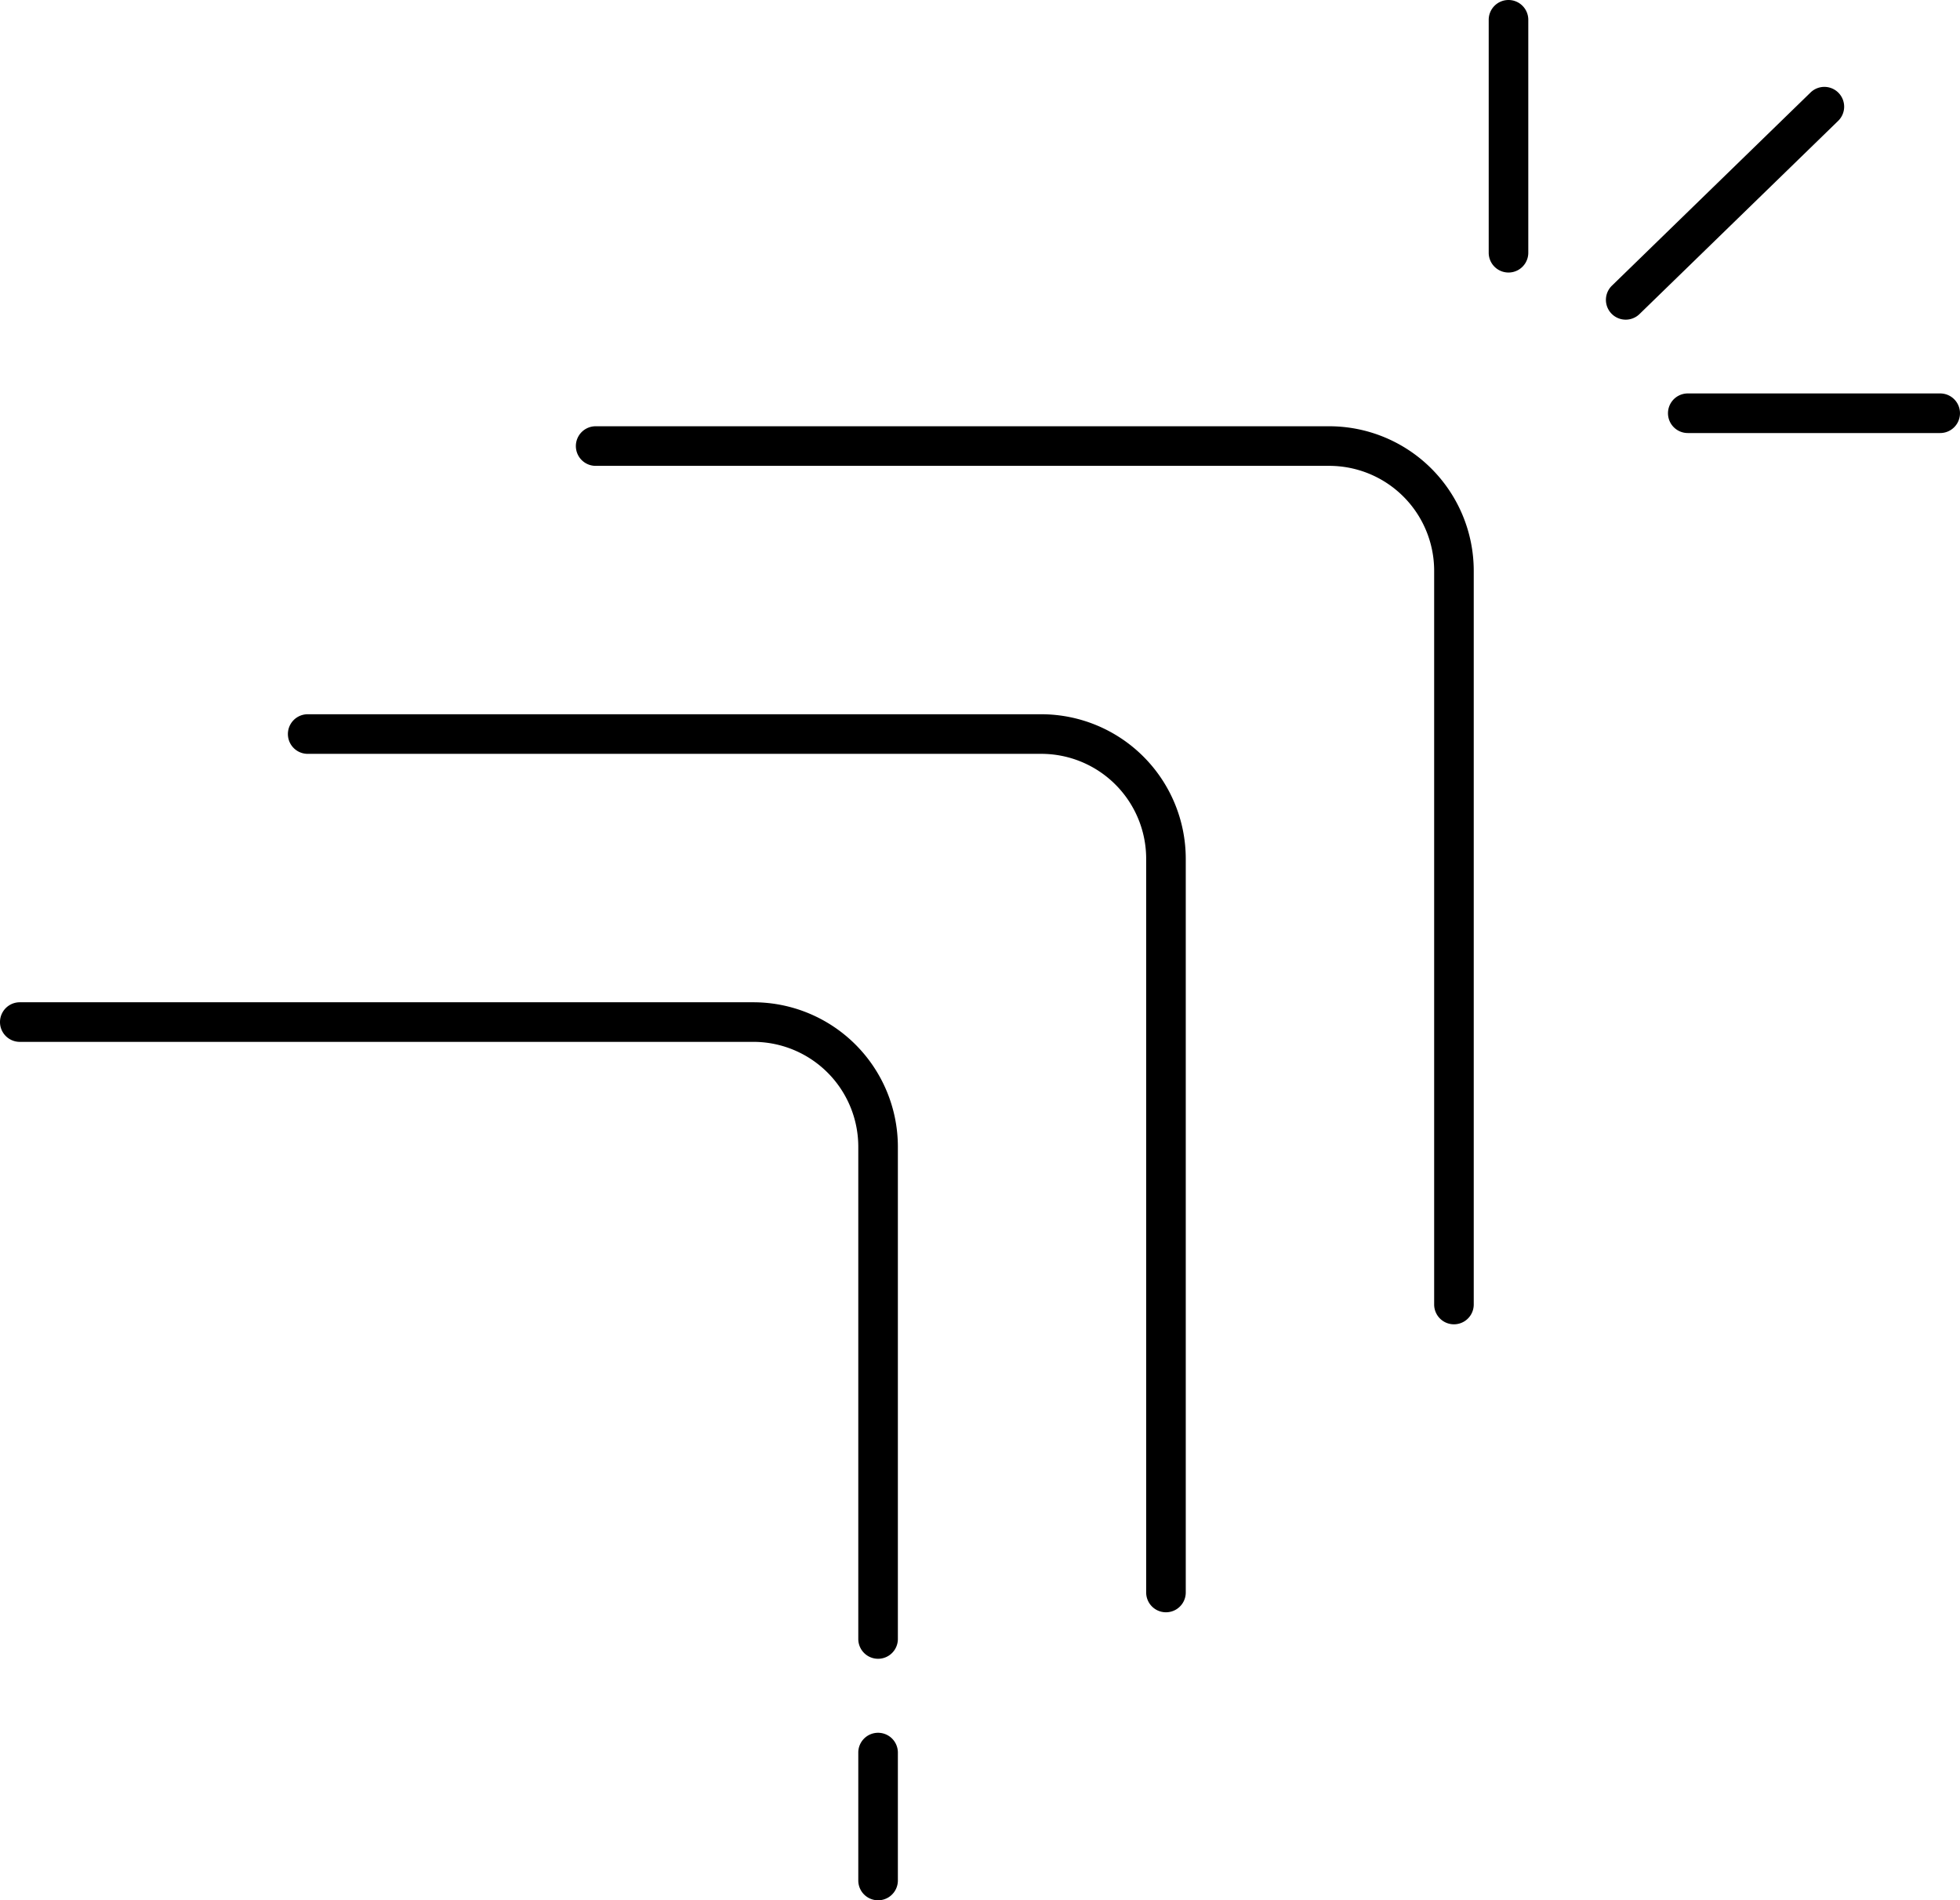
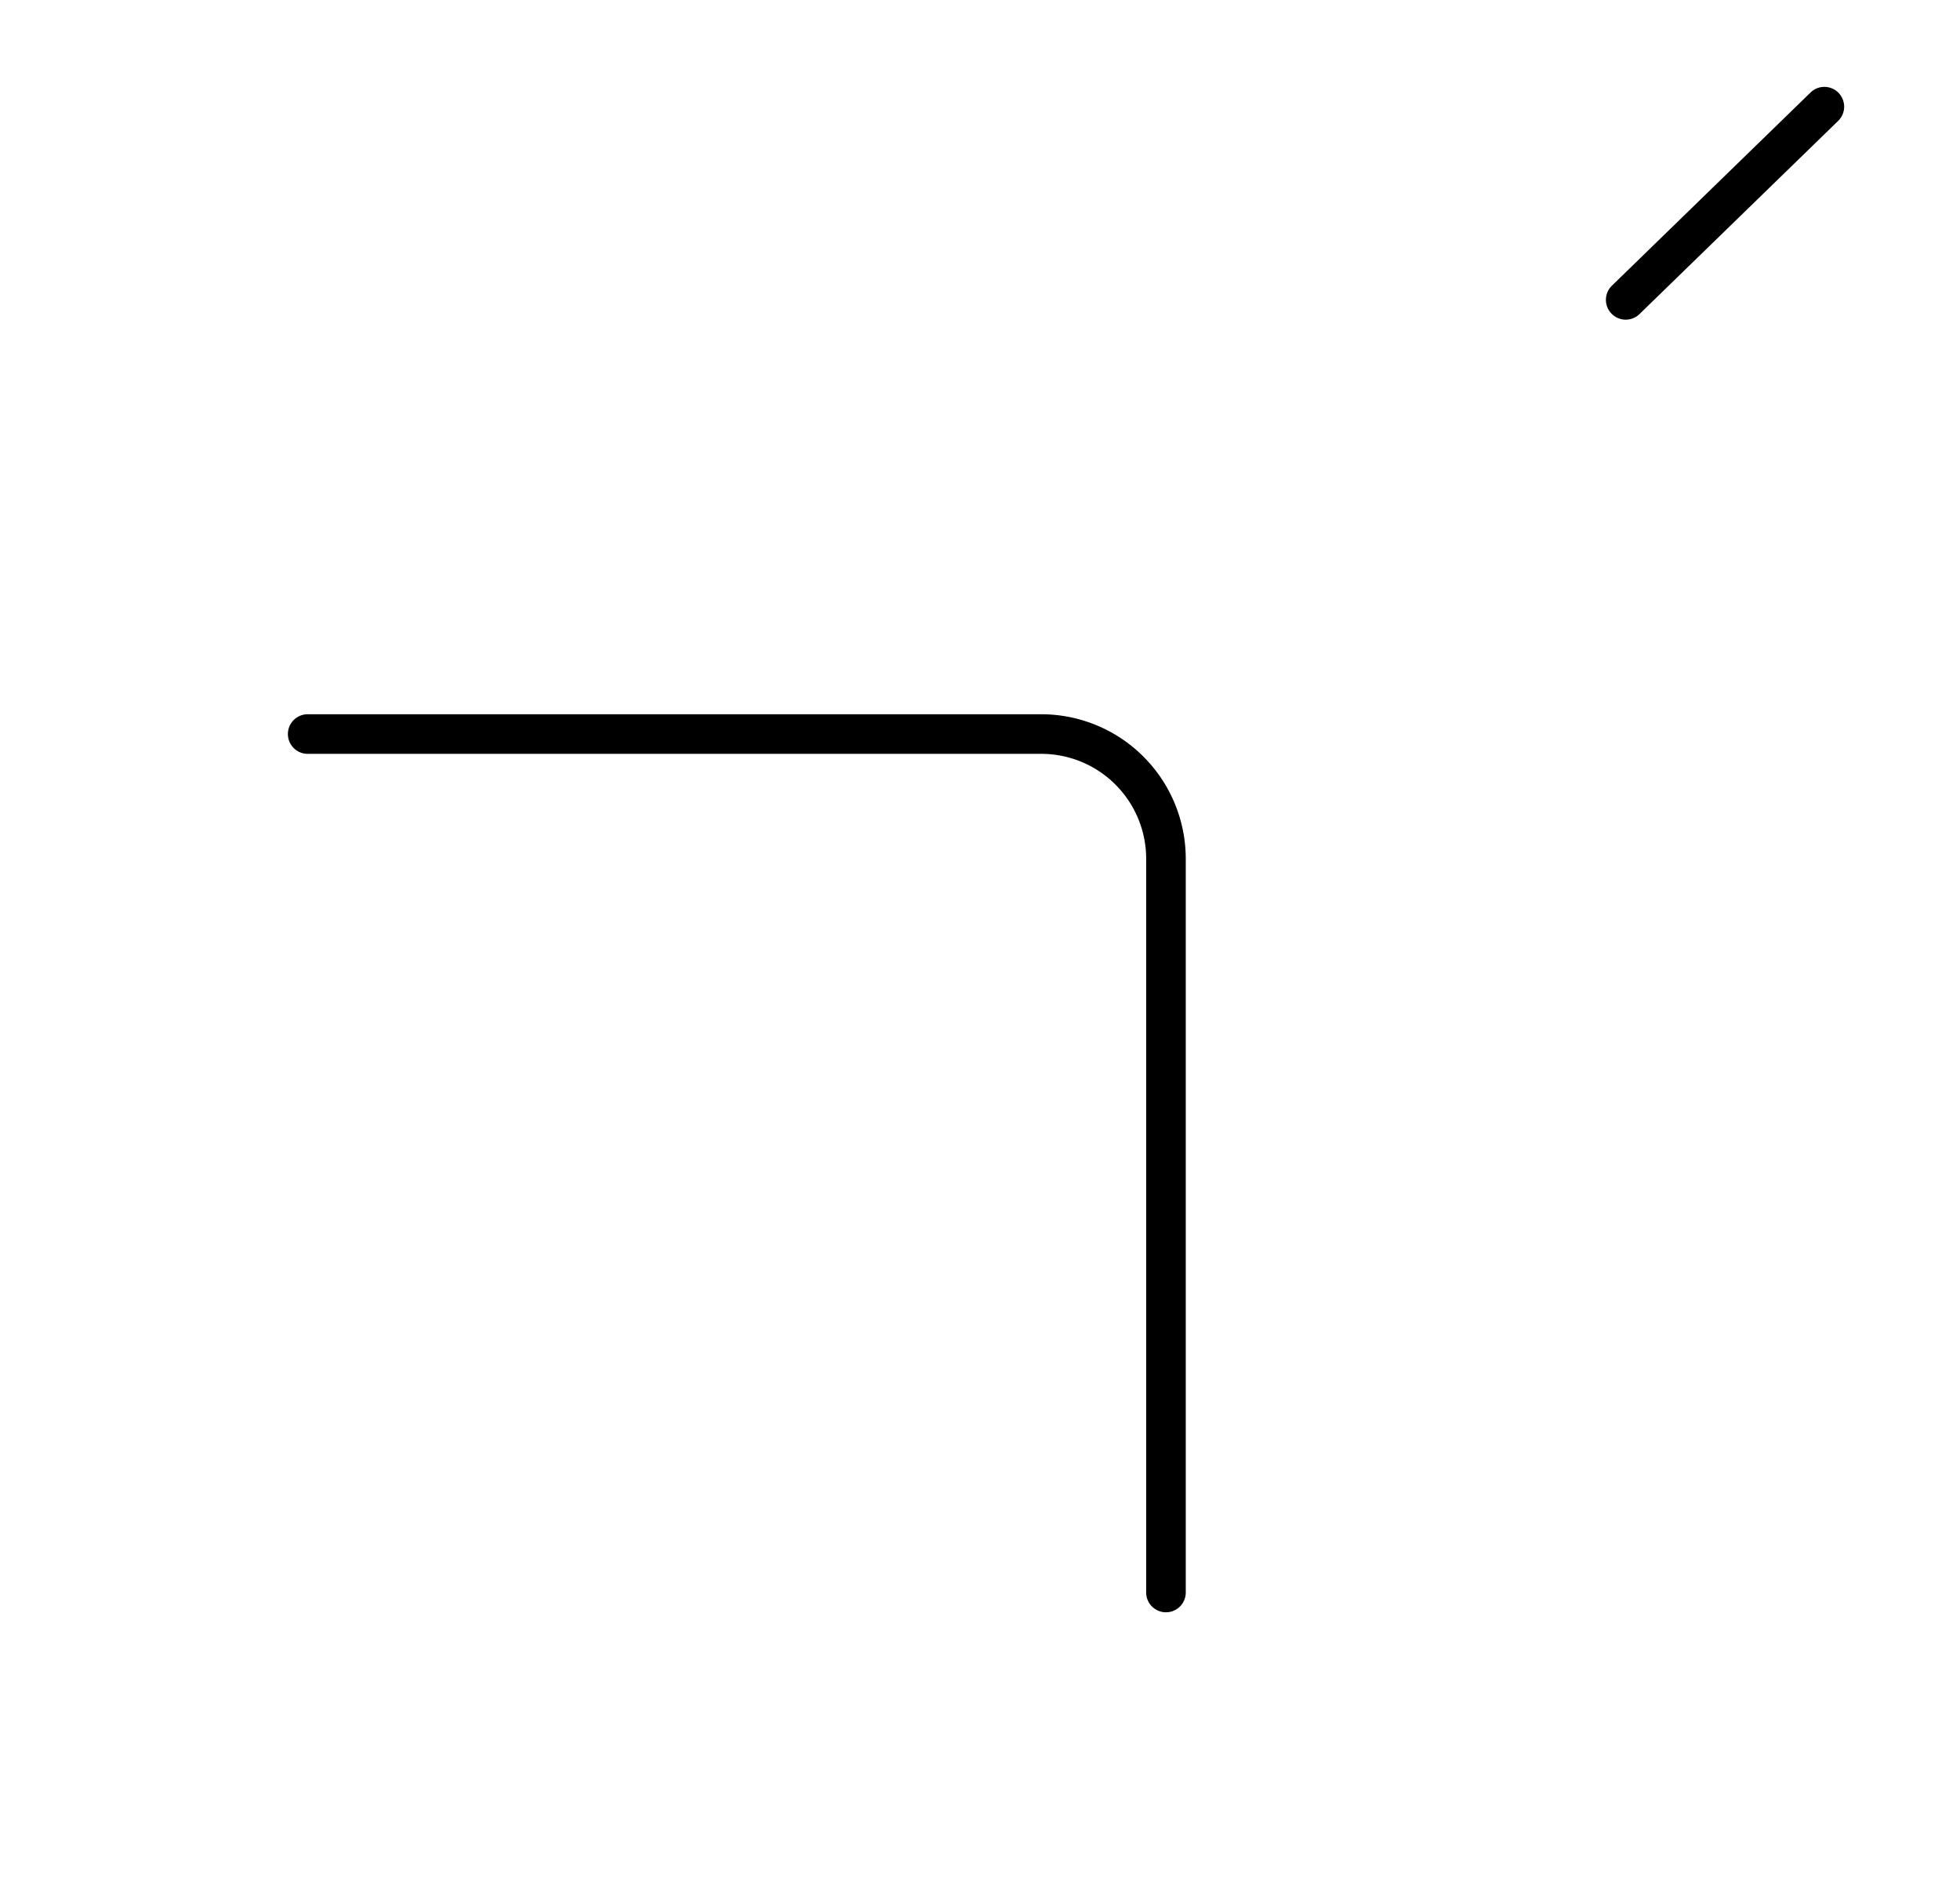
<svg xmlns="http://www.w3.org/2000/svg" width="122.991" height="119.221" viewBox="0 0 122.991 119.221">
  <g id="Groupe_2189" data-name="Groupe 2189" transform="translate(0)">
-     <path id="Tracé_985" data-name="Tracé 985" d="M2953.417,680.069a1.241,1.241,0,0,0-1.242,1.242v8.025a1.242,1.242,0,1,0,2.484,0v-8.025A1.242,1.242,0,0,0,2953.417,680.069Z" transform="translate(-2898.317 -571.357)" />
-     <path id="Tracé_986" data-name="Tracé 986" d="M2956.094,643.17h-46.039a1.242,1.242,0,1,0,0,2.484h46.039a6.583,6.583,0,0,1,6.577,6.576v30.886a1.242,1.242,0,0,0,2.484,0V652.23A9.071,9.071,0,0,0,2956.094,643.17Z" transform="translate(-2908.813 -580.289)" />
    <path id="Tracé_987" data-name="Tracé 987" d="M2970.641,628.622H2924.6a1.242,1.242,0,1,0,0,2.484h46.038a6.584,6.584,0,0,1,6.577,6.577v46.038a1.242,1.242,0,1,0,2.484,0V637.683A9.071,9.071,0,0,0,2970.641,628.622Z" transform="translate(-2905.292 -583.811)" />
-     <path id="Tracé_988" data-name="Tracé 988" d="M2985.188,614.075h-46.039a1.242,1.242,0,1,0,0,2.484h46.039a6.584,6.584,0,0,1,6.577,6.577v46.039a1.242,1.242,0,1,0,2.484,0V623.136A9.072,9.072,0,0,0,2985.188,614.075Z" transform="translate(-2901.771 -587.332)" />
-     <path id="Tracé_989" data-name="Tracé 989" d="M2985.266,592.544a1.242,1.242,0,0,0-1.242,1.242V608.4a1.242,1.242,0,0,0,2.484,0V593.786A1.242,1.242,0,0,0,2985.266,592.544Z" transform="translate(-2890.607 -592.544)" />
-     <path id="Tracé_990" data-name="Tracé 990" d="M3010.163,612.417h-15.839a1.242,1.242,0,0,0,0,2.484h15.839a1.242,1.242,0,1,0,0-2.484Z" transform="translate(-2888.415 -587.733)" />
    <path id="Tracé_991" data-name="Tracé 991" d="M3004.547,597.309a1.242,1.242,0,0,0-1.756-.025l-12.481,12.136a1.242,1.242,0,0,0,1.731,1.781l12.482-12.136A1.242,1.242,0,0,0,3004.547,597.309Z" transform="translate(-2889.177 -591.482)" />
  </g>
</svg>